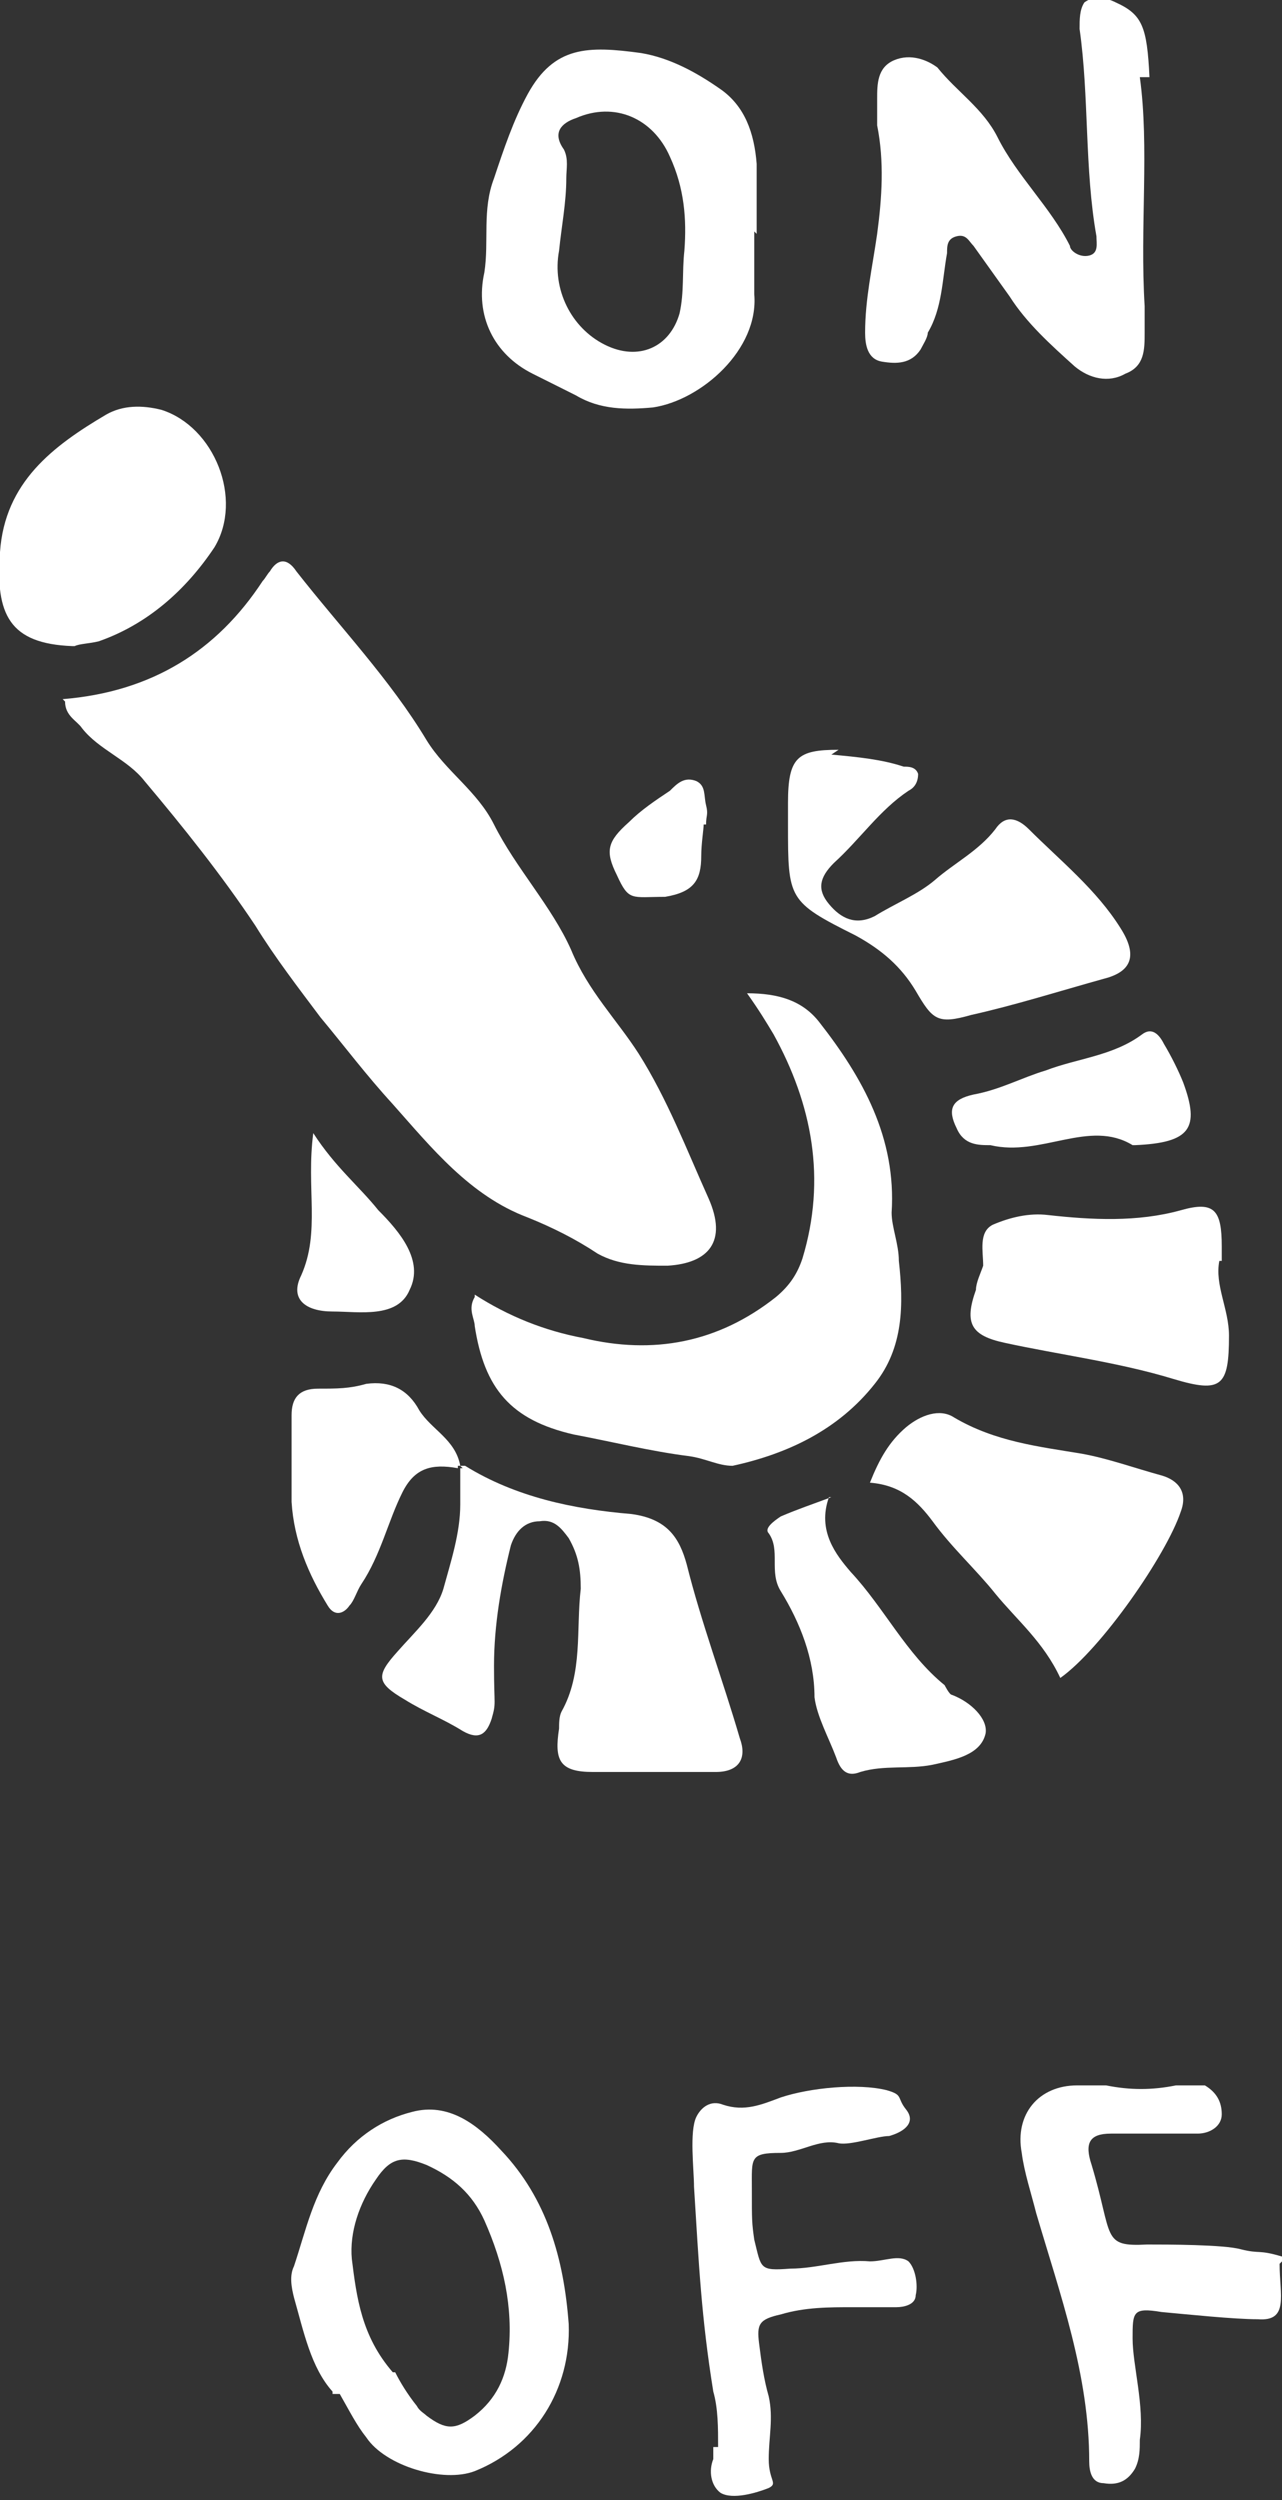
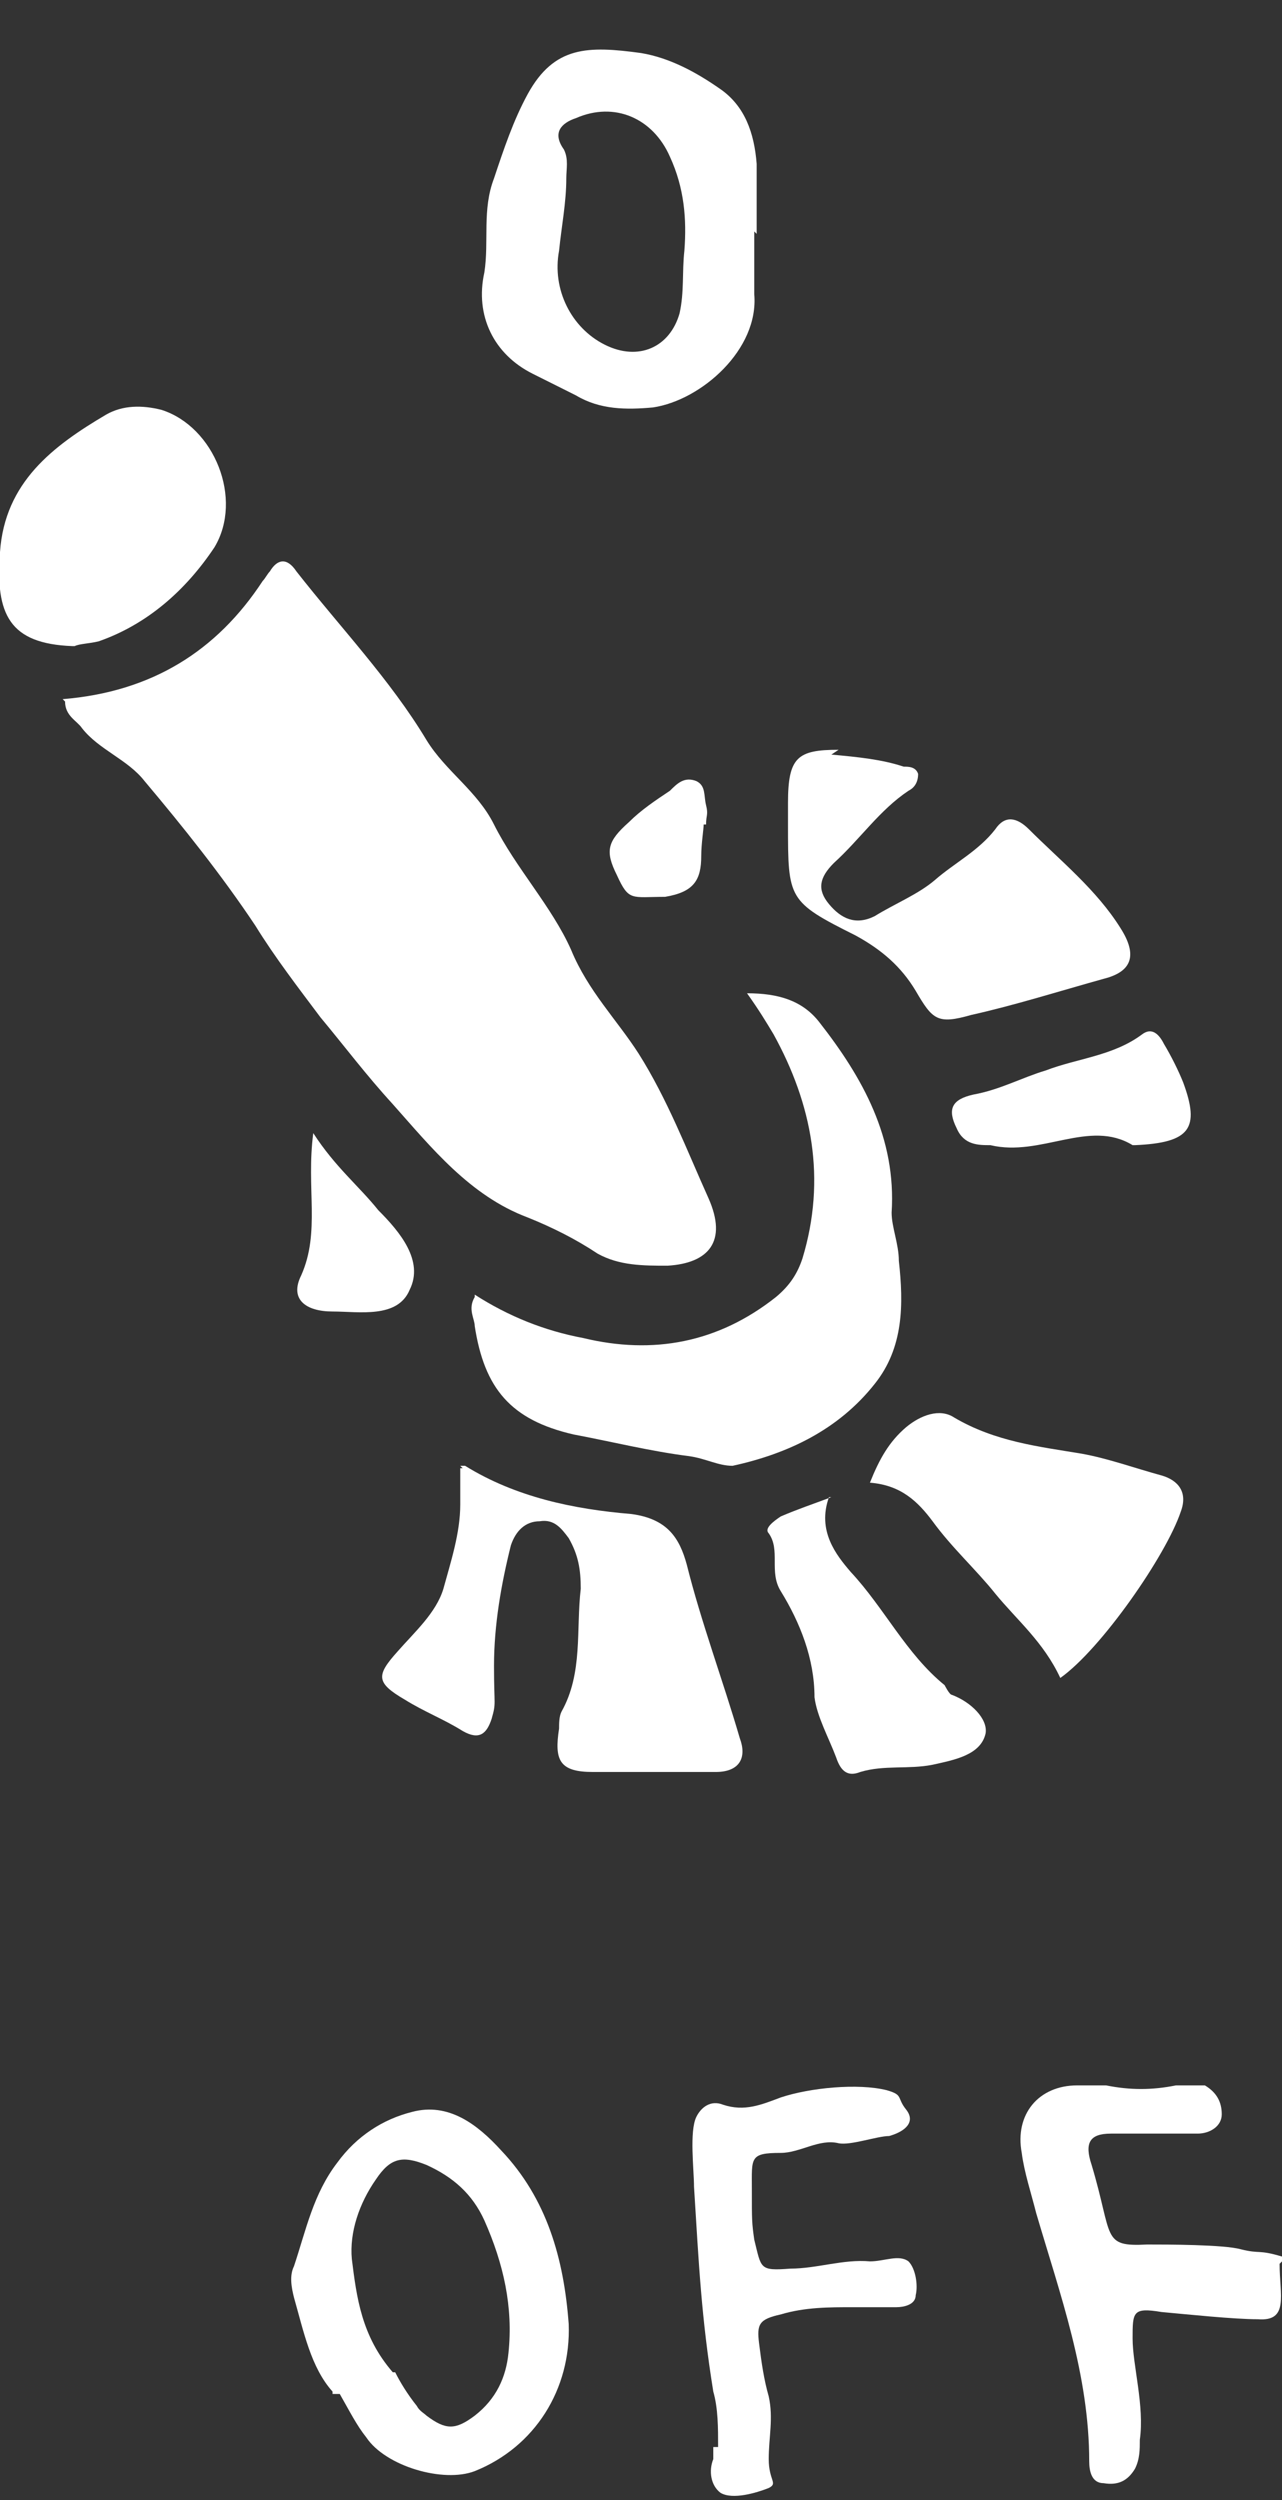
<svg xmlns="http://www.w3.org/2000/svg" id="_レイヤー_2" version="1.1" viewBox="0 0 53.2 103.7">
  <rect x="0" y="0" width="53.2" height="103.7" fill="#333333" stroke="none" />
  <defs>
    <style>
      .st0 {
        fill: #fff;
      }
    </style>
  </defs>
  <g id="_レイヤー_1-2">
    <g>
      <g>
        <path class="st0" d="M2.6,29c3.7-.3,6.4-2,8.3-4.9.1-.1.2-.3.3-.4.3-.5.7-.6,1.1,0,1.8,2.3,3.9,4.5,5.4,7,.8,1.3,2.1,2.1,2.8,3.5.9,1.8,2.4,3.4,3.2,5.2.7,1.7,1.9,2.9,2.8,4.3,1.2,1.9,2,4,2.9,6,.8,1.8,0,2.7-1.7,2.8-1,0-2,0-2.9-.5-.9-.6-1.9-1.1-2.9-1.5-2.4-.9-4-2.9-5.6-4.7-1.1-1.2-2-2.4-3-3.6-.9-1.2-1.9-2.5-2.7-3.8-1.4-2.1-3-4.1-4.6-6-.7-.9-1.9-1.3-2.6-2.2-.2-.3-.7-.5-.7-1.1h0Z" />
        <path class="st0" d="M19.7,53.7c1.4.9,2.9,1.5,4.5,1.8,2.9.7,5.6.2,8-1.7.6-.5.9-1,1.1-1.6,1-3.3.4-6.4-1.2-9.3-.3-.5-.6-1-1.1-1.7,1.3,0,2.3.3,3,1.2,1.8,2.3,3.2,4.8,3,7.9,0,.6.3,1.3.3,2,.2,1.8.2,3.6-1,5.1-1.5,1.9-3.6,2.9-5.9,3.4-.6,0-1.1-.3-1.8-.4-1.6-.2-3.2-.6-4.8-.9-2.6-.6-3.7-1.9-4.1-4.5,0-.3-.3-.7,0-1.2h0Z" />
        <path class="st0" d="M19.1,60.8h.2c2.1,1.3,4.5,1.8,6.9,2,1.5.2,2,1,2.3,2.1.6,2.4,1.5,4.8,2.2,7.2.3.8,0,1.4-1,1.4h-5.1c-1.4,0-1.6-.5-1.4-1.8,0-.2,0-.5.1-.7.9-1.6.6-3.4.8-5.1,0-.8-.1-1.4-.5-2.1-.3-.4-.6-.8-1.2-.7-.6,0-1,.4-1.2,1-.4,1.6-.7,3.3-.7,5s.1,1.5-.1,2.2c-.2.6-.5.9-1.2.5-.8-.5-1.6-.8-2.4-1.3-1.2-.7-1.2-1-.3-2,.7-.8,1.6-1.6,1.9-2.6.3-1.1.7-2.3.7-3.5v-1.5h.1,0Z" />
        <path class="st0" d="M34.5,31.3c1.1.1,2.1.2,3,.5.2,0,.5,0,.6.3,0,.4-.2.6-.4.7-1.2.8-2,2-3.1,3-.6.6-.7,1.1-.2,1.7.5.6,1.1.9,1.9.5.8-.5,1.8-.9,2.5-1.5.8-.7,1.8-1.2,2.5-2.1.4-.6.9-.5,1.4,0,1.3,1.3,2.8,2.5,3.8,4.1.7,1.1.5,1.8-.7,2.1-1.8.5-3.7,1.1-5.5,1.5-1.4.4-1.6.2-2.3-1-.6-1-1.4-1.7-2.5-2.3-2.8-1.4-2.8-1.5-2.8-4.6v-.9c0-1.9.4-2.2,2.1-2.2h0l-.3.2Z" />
        <path class="st0" d="M44,69.6c-.7-1.5-1.8-2.4-2.7-3.5-.8-1-1.8-1.9-2.6-3-.6-.8-1.3-1.5-2.6-1.6.4-1,.8-1.7,1.5-2.3.6-.5,1.4-.8,2-.4,1.7,1,3.5,1.2,5.3,1.5,1.1.2,2.2.6,3.3.9.7.2,1.1.7.8,1.5-.6,1.8-3.3,5.7-5,6.9h0Z" />
        <path class="st0" d="M3,26.8c-2.6-.1-3.2-1.3-3-3.9.2-2.9,2.2-4.4,4.4-5.7.7-.4,1.5-.4,2.3-.2,2.2.7,3.4,3.7,2.2,5.7-1.2,1.8-2.8,3.2-4.8,3.9-.4.1-.8.1-1,.2h0Z" />
-         <path class="st0" d="M50.6,52.3c-.2,1,.4,2,.4,3.1,0,2.1-.3,2.4-2.3,1.8-2.3-.7-4.7-1-7-1.5-1.4-.3-1.7-.8-1.2-2.2,0-.3.2-.7.3-1,0-.6-.2-1.4.4-1.7.7-.3,1.5-.5,2.3-.4,1.8.2,3.7.3,5.5-.2,1.4-.4,1.7,0,1.7,1.5v.4h0v.2Z" />
        <path class="st0" d="M34.4,62.1c-.5,1.4.3,2.4.9,3.1,1.4,1.5,2.3,3.4,3.9,4.7,0,0,.2.4.3.4.8.3,1.5,1,1.4,1.6-.2.9-1.3,1.1-2.2,1.3-1,.2-2,0-3,.3-.5.2-.8,0-1-.6-.3-.8-.8-1.7-.9-2.5,0-1.6-.6-3.1-1.4-4.4-.5-.8,0-1.7-.5-2.4-.2-.2.2-.5.5-.7.7-.3,1.3-.5,2.1-.8h0Z" />
-         <path class="st0" d="M19,60.9c-1.1-.2-1.8,0-2.3,1-.6,1.2-.9,2.6-1.7,3.8-.2.3-.3.7-.5.9-.2.3-.6.5-.9,0-.8-1.3-1.4-2.7-1.5-4.3v-3.6c0-.7.3-1.1,1.1-1.1s1.3,0,2-.2q1.5-.2,2.2,1.1c.5.8,1.5,1.2,1.7,2.3h-.1Z" />
        <path class="st0" d="M47,47.5c-1.8-1.1-3.8.5-5.9,0-.5,0-1.1,0-1.4-.7-.4-.8-.2-1.2.7-1.4,1.1-.2,2-.7,3-1,1.3-.5,2.8-.6,4-1.5.4-.3.7,0,.9.4.3.5.6,1.1.8,1.6.7,1.9.3,2.5-2,2.6h0Z" />
        <path class="st0" d="M13,47c.9,1.4,1.9,2.2,2.7,3.2.9.9,1.9,2.1,1.3,3.3-.5,1.2-2.1.9-3.2.9s-1.8-.5-1.3-1.5c.8-1.8.2-3.6.5-5.9h0Z" />
        <path class="st0" d="M29.2,34.2c0,.2-.1.8-.1,1.3,0,1-.3,1.5-1.5,1.7-1.4,0-1.5.2-2-.9-.5-1-.4-1.4.5-2.2.5-.5,1.1-.9,1.7-1.3.3-.3.6-.6,1.1-.4.4.2.3.6.4,1s0,.4,0,.8h-.1Z" />
      </g>
-       <path class="st0" d="M47.3,3.2c.4,2.9,0,6.2.2,9.5v1.1c0,.7,0,1.4-.8,1.7-.7.4-1.5.2-2.1-.3-1-.9-2-1.8-2.7-2.9-.5-.7-1-1.4-1.5-2.1-.2-.2-.3-.5-.7-.4s-.4.4-.4.7c-.2,1.1-.2,2.3-.8,3.3,0,.2-.2.5-.3.7-.4.6-1,.6-1.6.5s-.7-.7-.7-1.2c0-1.4.3-2.7.5-4.1.2-1.5.3-3,0-4.5,0-.3,0-.7,0-1.1,0-.6,0-1.3.7-1.6s1.4,0,1.8.3c.8,1,1.9,1.7,2.5,2.9.8,1.6,2.2,2.9,3,4.5,0,.2.4.5.8.4s.3-.5.3-.8c-.5-2.8-.3-5.8-.7-8.6,0-.4,0-.8.2-1.1.4-.3.9-.2,1.3,0,1.1.5,1.3,1,1.4,3.1h-.3Z" />
      <path class="st0" d="M31.3,9.6v2.6c.2,2.3-2.2,4.4-4.2,4.7-1.1.1-2.2.1-3.2-.5-.6-.3-1.2-.6-1.8-.9-1.6-.8-2.4-2.4-2-4.2.2-1.3-.1-2.6.4-3.9.4-1.2.8-2.4,1.4-3.5,1.1-2,2.5-2,4.7-1.7,1.2.2,2.3.8,3.3,1.5s1.4,1.8,1.5,3.1v2.9h0ZM28.4,10.4c.1-1.3,0-2.6-.6-3.9-.7-1.6-2.3-2.3-3.9-1.6-.6.2-1,.6-.5,1.3.2.4.1.8.1,1.2,0,1-.2,2-.3,3-.3,1.6.5,3.2,1.9,3.9s2.7.1,3.1-1.3c.2-.9.1-1.7.2-2.6h0Z" />
      <path class="st0" d="M13.8,99.2c-.9-1-1.2-2.5-1.6-3.9-.1-.4-.2-.9,0-1.3.5-1.5.8-3,1.8-4.3.8-1.1,1.9-1.8,3.1-2.1,1.5-.4,2.7.5,3.7,1.6,1.9,2,2.6,4.5,2.8,7.2.1,2.7-1.4,5.1-3.9,6.1-1.3.5-3.7-.2-4.5-1.4-.4-.5-.7-1.1-1.1-1.8h-.3ZM16.4,98.4c.2.4.5.9.9,1.4.1.2.3.3.4.4.8.6,1.2.6,2,0,.9-.7,1.3-1.6,1.4-2.6.2-1.9-.2-3.7-1-5.5-.5-1.1-1.3-1.8-2.4-2.3-1-.4-1.5-.3-2.1.6-.7,1-1.1,2.2-1,3.3.2,1.6.4,3.2,1.7,4.7h.1Z" />
      <path class="st0" d="M53.1,93.9c0,1.3.4,2.4-.9,2.3-1,0-2.9-.2-4-.3-1.2-.2-1.2,0-1.2,1.1s.5,2.8.3,4.2c0,.4,0,.8-.2,1.2-.3.5-.7.7-1.3.6-.5,0-.6-.5-.6-.9,0-3.6-1.2-6.9-2.2-10.3-.2-.8-.5-1.7-.6-2.5-.3-1.6.7-2.8,2.3-2.8s.8,0,1.2,0c1,.2,1.9.2,2.9,0,.4,0,.8,0,1.2,0,.5.3.7.7.7,1.2s-.5.8-1,.8h-3.6c-.9,0-1.1.4-.8,1.3.9,3,.4,3.4,2.3,3.3.8,0,3.2,0,3.9.2.8.2.7,0,1.7.3h0v.2Z" />
      <path class="st0" d="M29.8,101.5c0-.8,0-1.6-.2-2.3-.5-3.1-.6-5.3-.8-8.5,0-.7-.2-2.3.1-2.9.2-.4.6-.7,1.1-.5.9.3,1.6,0,2.4-.3,1.2-.4,3.2-.6,4.4-.3.7.2.4.3.8.8.4.5,0,.9-.7,1.1-.5,0-1.6.4-2.1.3-.8-.2-1.6.4-2.4.4-1.3,0-1.2.2-1.2,1.5s0,1.4.1,2.1c.3,1.2.2,1.3,1.5,1.2,1.1,0,2.2-.4,3.3-.3.6,0,1.2-.3,1.6,0,.3.3.4,1,.3,1.4,0,.4-.5.5-.8.5h-1.8c-1,0-2,0-3,.3-.9.2-1,.4-.9,1.2.1.8.2,1.5.4,2.2.2.9,0,1.7,0,2.6s.4,1,0,1.2c-.5.2-1.5.5-2,.2-.4-.3-.5-.9-.3-1.4v-.7h0v.2Z" />
    </g>
  </g>
</svg>